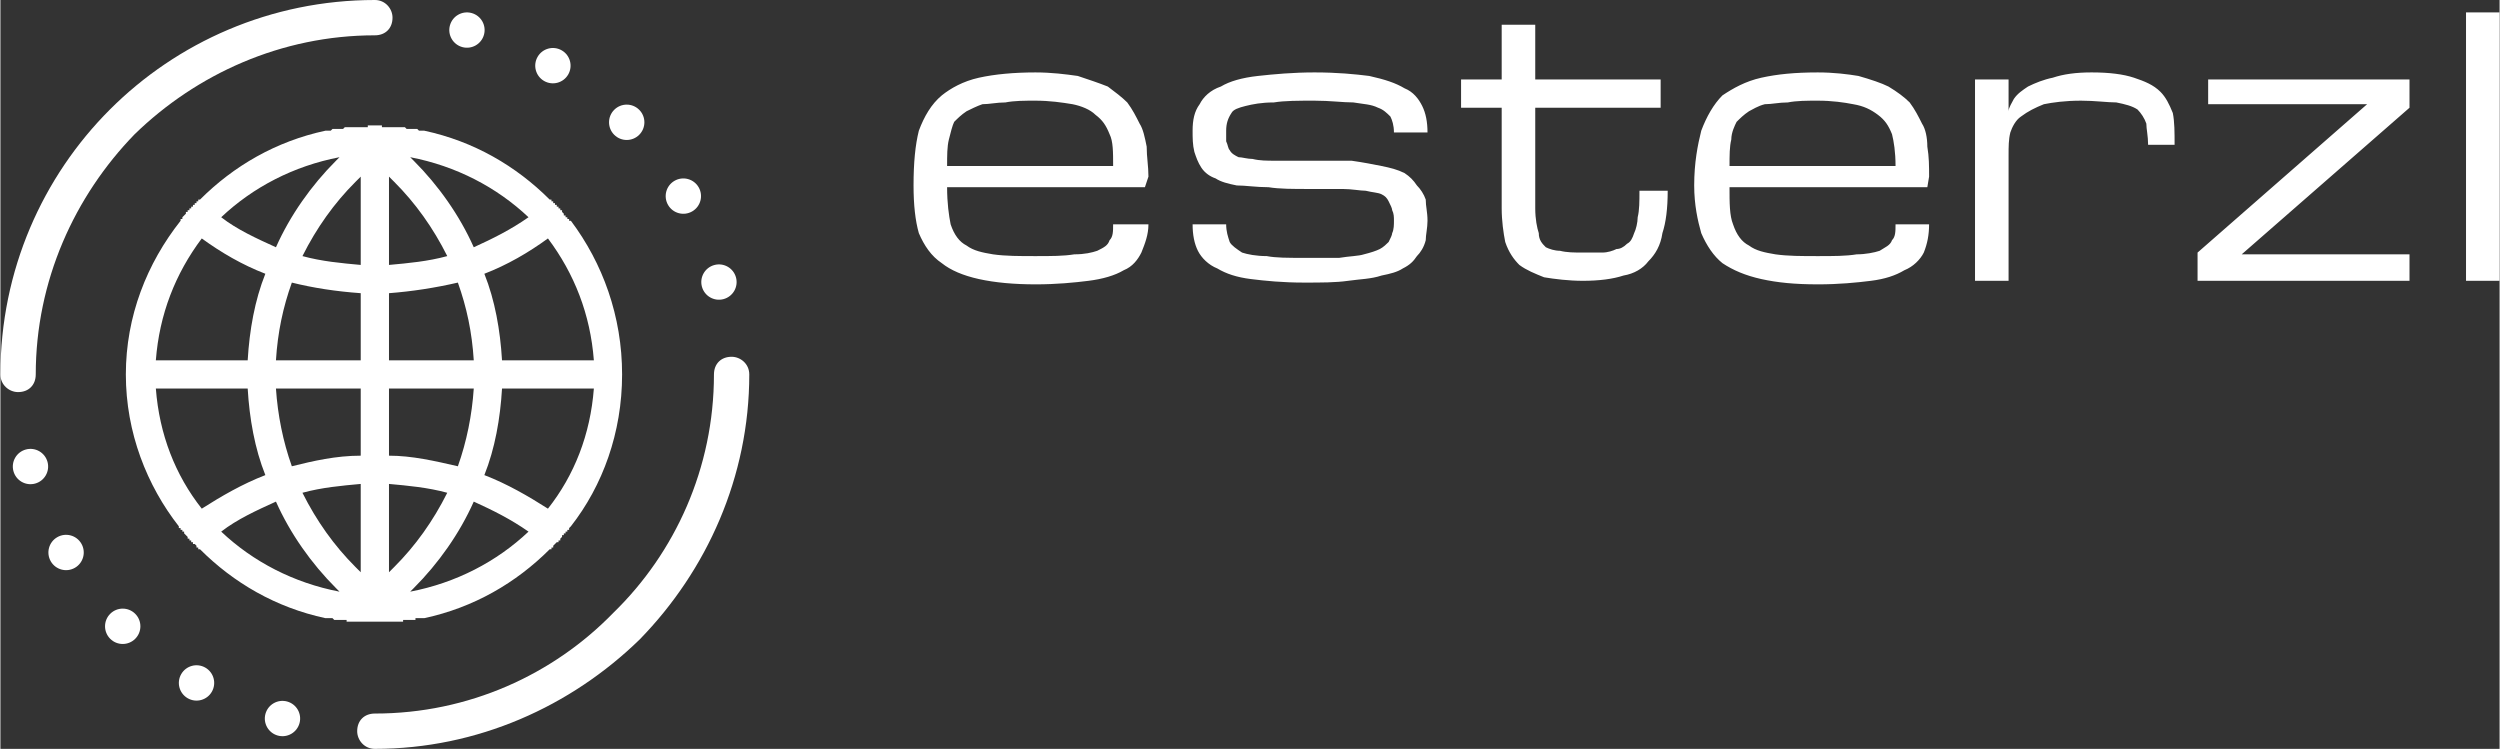
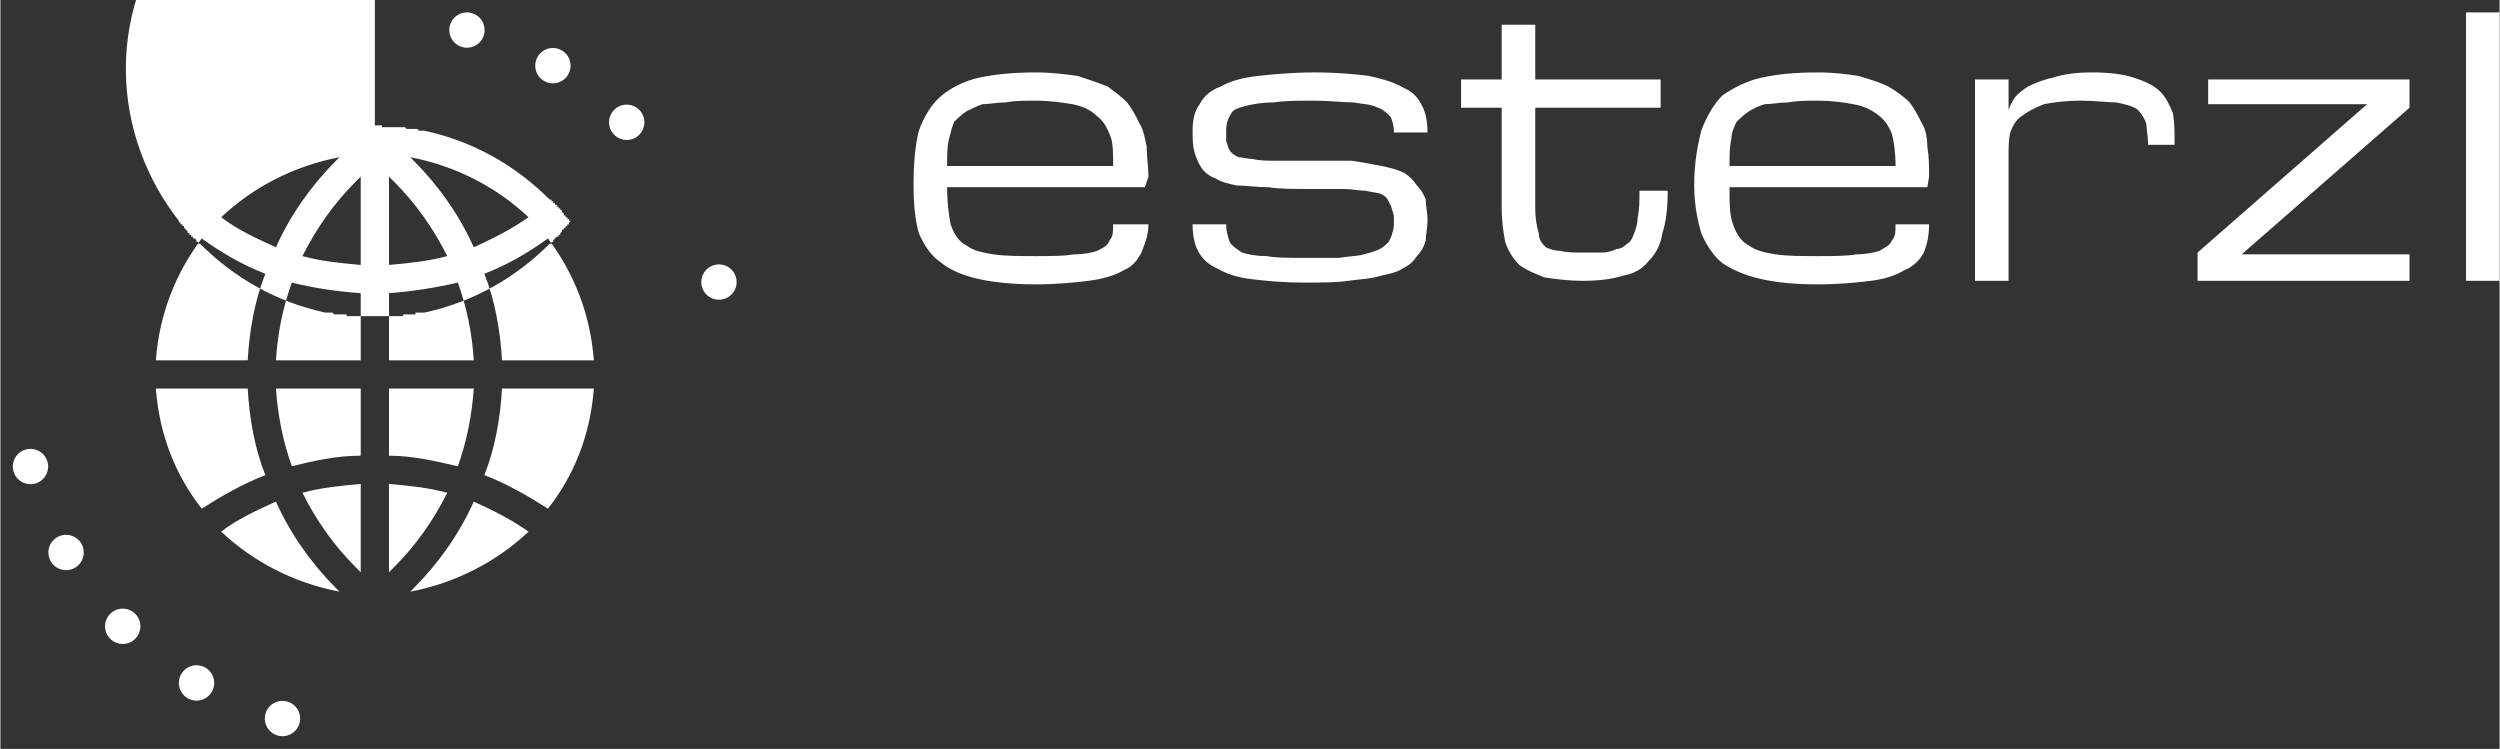
<svg xmlns="http://www.w3.org/2000/svg" xml:space="preserve" width="35.634mm" height="10.674mm" version="1.1" style="shape-rendering:geometricPrecision; text-rendering:geometricPrecision; image-rendering:optimizeQuality; fill-rule:evenodd; clip-rule:evenodd" viewBox="0 0 1415 424">
  <rect x="0" y="0" width="1415" height="424" fill="#333333" stroke="none" />
  <defs>
    <style type="text/css">

   

    .fil1 {fill:white}

    .fil0 {fill:white;fill-rule:nonzero}

   

  </style>
  </defs>
  <g id="Layer_x0020_1">
    <g id="_2254926215904">
      <path class="fil0" d="M586 161c-12,0 -23,-1 -32,-3 -9,-2 -16,-5 -21,-9 -6,-4 -10,-10 -13,-17 -2,-7 -3,-16 -3,-27 0,-13 1,-23 3,-31 3,-8 7,-15 13,-20 5,-4 12,-8 21,-10 9,-2 20,-3 32,-3 9,0 17,1 24,2 6,2 12,4 17,6 4,3 8,6 11,9 3,4 5,8 7,12 2,3 3,8 4,13 0,6 1,11 1,17l-2 6 -112 0c0,9 1,16 2,21 2,6 5,10 9,12 4,3 9,4 15,5 7,1 15,1 24,1 9,0 16,0 22,-1 6,0 10,-1 13,-2 4,-2 6,-3 7,-6 2,-2 2,-5 2,-9l20 0c0,6 -2,11 -4,16 -2,4 -5,8 -10,10 -5,3 -12,5 -20,6 -8,1 -18,2 -30,2zm0 -104c-6,0 -12,0 -17,1 -5,0 -9,1 -13,1 -3,1 -7,3 -9,4 -3,2 -5,4 -7,6 -1,2 -2,6 -3,10 -1,4 -1,9 -1,15l94 0c0,-8 0,-14 -2,-18 -2,-5 -4,-8 -8,-11 -3,-3 -8,-5 -13,-6 -6,-1 -13,-2 -21,-2zm155 50c8,0 14,0 19,0 5,0 10,1 13,1 4,1 7,1 9,2 2,1 3,2 4,4 1,2 2,4 2,5 1,2 1,4 1,6 0,2 0,5 -1,7 0,1 -1,3 -2,5 -1,1 -3,3 -5,4 -2,1 -5,2 -9,3 -3,1 -8,1 -14,2 -5,0 -12,0 -20,0 -9,0 -16,0 -21,-1 -6,0 -11,-1 -14,-2 -3,-2 -6,-4 -7,-6 -1,-3 -2,-6 -2,-10l-19 0c0,6 1,11 3,15 2,4 6,8 11,10 5,3 11,5 19,6 8,1 18,2 30,2 10,0 18,0 25,-1 7,-1 13,-1 19,-3 5,-1 9,-2 12,-4 4,-2 6,-4 8,-7 2,-2 4,-5 5,-9 0,-3 1,-7 1,-11 0,-5 -1,-8 -1,-12 -1,-3 -3,-6 -5,-8 -2,-3 -4,-5 -7,-7 -4,-2 -8,-3 -13,-4 -5,-1 -10,-2 -17,-3 -7,0 -15,0 -24,0 -7,0 -13,0 -19,0 -5,0 -9,0 -13,-1 -3,0 -6,-1 -8,-1 -2,-1 -4,-2 -5,-4 -1,-1 -1,-3 -2,-5 0,-2 0,-4 0,-6 0,-4 1,-7 3,-10 1,-2 4,-3 8,-4 4,-1 9,-2 16,-2 6,-1 14,-1 23,-1 9,0 16,1 22,1 6,1 10,1 14,3 3,1 5,3 7,5 1,2 2,5 2,9l19 0c0,-6 -1,-11 -3,-15 -2,-4 -5,-8 -10,-10 -5,-3 -11,-5 -20,-7 -8,-1 -18,-2 -31,-2 -12,0 -23,1 -32,2 -9,1 -16,3 -21,6 -6,2 -10,6 -12,10 -3,4 -4,9 -4,15 0,4 0,8 1,12 1,3 2,6 4,9 2,3 5,5 8,6 3,2 7,3 12,4 5,0 11,1 18,1 6,1 14,1 23,1zm203 1c0,10 -1,18 -3,24 -1,7 -4,12 -8,16 -3,4 -8,7 -14,8 -6,2 -14,3 -23,3 -8,0 -16,-1 -22,-2 -5,-2 -10,-4 -14,-7 -3,-3 -6,-7 -8,-13 -1,-5 -2,-12 -2,-19l0 -57 -23 0 0 -16 23 0 0 -31 19 0 0 31 71 0 0 16 -71 0 0 57c0,6 1,11 2,14 0,4 2,6 4,8 2,1 5,2 8,2 4,1 8,1 13,1 4,0 8,0 11,0 3,0 6,-1 8,-2 2,0 4,-1 6,-3 2,-1 3,-3 4,-6 1,-2 2,-6 2,-9 1,-4 1,-9 1,-15l16 0zm85 53c-13,0 -23,-1 -32,-3 -9,-2 -16,-5 -22,-9 -5,-4 -9,-10 -12,-17 -2,-7 -4,-16 -4,-27 0,-13 2,-23 4,-31 3,-8 7,-15 12,-20 6,-4 13,-8 22,-10 9,-2 19,-3 32,-3 9,0 17,1 23,2 7,2 13,4 17,6 5,3 9,6 12,9 3,4 5,8 7,12 2,3 3,8 3,13 1,6 1,11 1,17l-1 6 -112 0c0,9 0,16 2,21 2,6 5,10 9,12 4,3 9,4 15,5 7,1 15,1 24,1 9,0 16,0 22,-1 5,0 10,-1 13,-2 3,-2 6,-3 7,-6 2,-2 2,-5 2,-9l19 0c0,6 -1,11 -3,16 -2,4 -6,8 -11,10 -5,3 -11,5 -19,6 -8,1 -18,2 -30,2zm0 -104c-6,0 -12,0 -17,1 -5,0 -9,1 -13,1 -4,1 -7,3 -9,4 -3,2 -5,4 -7,6 -1,2 -3,6 -3,10 -1,4 -1,9 -1,15l94 0c0,-8 -1,-14 -2,-18 -2,-5 -4,-8 -8,-11 -4,-3 -8,-5 -14,-6 -5,-1 -12,-2 -20,-2zm187 25c0,-5 -1,-9 -1,-12 -1,-3 -3,-6 -5,-8 -3,-2 -7,-3 -12,-4 -5,0 -12,-1 -20,-1 -9,0 -16,1 -21,2 -5,2 -9,4 -13,7 -3,2 -5,6 -6,9 -1,4 -1,8 -1,13l0 71 -19 0 0 -114 19 0 0 18c0,-2 2,-5 3,-7 2,-3 5,-5 8,-7 4,-2 9,-4 14,-5 6,-2 13,-3 22,-3 10,0 18,1 24,3 6,2 11,4 15,8 3,3 5,7 7,12 1,5 1,11 1,18l-15 0zm34 -37l0 14 90 0 -96 84 0 16 120 0 0 -15 -95 0 95 -83 0 -16 -114 0zm146 -38l19 0 0 152 -19 0 0 -152z" />
-       <path class="fil0" d="M220 258c13,0 26,3 39,6 5,-14 8,-29 9,-44l-48 0 0 38zm48 -54c-1,-16 -4,-30 -9,-44 -13,3 -26,5 -39,6l0 38 48 0zm-64 -38c-14,-1 -27,-3 -39,-6 -5,14 -8,28 -9,44l48 0 0 -38zm-48 54c1,15 4,30 9,44 12,-3 25,-6 39,-6l0 -38 -48 0zm64 -120l0 50c11,-1 22,-2 33,-5 -8,-16 -18,-30 -30,-42 -1,-1 -2,-2 -3,-3zm64 104l52 0c-2,-26 -11,-49 -26,-69 -11,8 -23,15 -36,20 6,15 9,32 10,49zm52 16l-52 0c-1,17 -4,34 -10,49 13,5 25,12 36,19 15,-19 24,-42 26,-68zm-116 54l0 50c1,-1 2,-2 3,-3 12,-12 22,-26 30,-42 -11,-3 -22,-4 -33,-5zm-16 50l0 -50c-11,1 -22,2 -33,5 8,16 18,30 30,42 1,1 2,2 3,3zm-64 -104l-52 0c2,26 11,49 26,68 11,-7 23,-14 36,-19 -6,-15 -9,-32 -10,-49zm-52 -16l52 0c1,-17 4,-34 10,-49 -13,-5 -25,-12 -36,-20 -15,20 -24,43 -26,69zm116 -54l0 -50c-1,1 -2,2 -3,3 -12,12 -22,26 -30,42 11,3 22,4 33,5zm8 -79c1,0 1,0 2,0l0 0 1 0 0 0 1 0 0 1 1 0 0 0 0 0 1 0 0 0 1 0 0 0 0 0 1 0 0 0 1 0 0 0 1 0 0 0 0 0 1 0 0 0 1 0 0 0 1 0 0 0 0 0 0 0 1 0 1 0 0 0 1 0 0 0 0 0 0 0 1 0 1 1 0 0 1 0 1 0 0 0 1 0 1 0 1 0 0 0 0 0 0 0 1 0 1 1 0 0 0 0 0 0 1 0 1 0 0 0 1 0 0 0 0 0c28,6 52,20 71,39l1 0 0 0 0 1 1 0 0 0 0 0 0 1 0 0 0 0 1 0 0 0 0 1 0 0 1 0 0 0 0 1 0 0 0 0 1 0 0 1 0 0 0 0 1 0 0 0 0 1 0 0 0 0 0 0 1 0 0 1 0 0 0 0 0 0 1 1 0 0 0 0 0 0 0 0 0 1 1 0 0 0 0 0 0 0 0 0 0 1 0 0 1 0 0 0 0 1 0 0 0 0 1 0 0 0 0 0 0 1 0 0 0 0 0 0 0 0 1 0c18,24 29,54 29,87 0,33 -11,63 -29,86l-1 1 0 0 0 0 0 0 0 0 0 1 0 0 -1 0 0 0 0 1 0 0 0 0 -1 0 0 0 0 0 0 1 0 0 0 0 0 0 -1 0 0 1 0 0 0 0 -1 0 0 1 0 0 0 0 -1 1 0 0 0 1 -1 0 0 0 0 0 0 1 -1 0 0 0 0 0 0 0 -1 1 0 0 0 0 -1 1 0 0 0 0 0 1 -1 0 0 0 0 1 -1 0c-19,19 -43,33 -71,39l0 0 0 0 -1 0 0 0 -1 0 -1 0 0 0 0 0 0 0 -1 0 -1 0 0 1 0 0 0 0 -1 0 -1 0 -1 0 0 0 -1 0 -1 0 0 0 -1 0 -1 0 0 0 0 1 0 0 -1 0 0 0 -1 0 -1 0 0 0 0 0 0 0 -1 0 0 0 -1 0 0 0 -1 0 0 0 0 0 -1 0 0 0 -1 0 0 0 -1 0 0 0 0 0 -1 0 0 0 -1 0 0 0 0 0 -1 0 0 0 -1 0 0 0 -1 0 0 0c-1,0 -1,0 -2,0 -1,0 -1,0 -2,0l-1 0 0 0 0 0 -1 0 0 0 -1 0 0 0 0 0 -1 0 0 0 -1 0 0 0 -1 0 0 0 -1 0 0 0 0 0 -1 0 0 0 -1 0 0 0 0 0 -1 0 0 0 -1 0 0 0 0 0 -1 0 0 0 -1 0 0 0 -1 0 0 0 0 -1 -1 0 0 0 -1 0 0 0 -1 0 -1 0 0 0 -1 0 -1 0 -1 0 0 0 0 0 -1 -1 0 0 -1 0 0 0 0 0 0 0 -1 0 -1 0 0 0 -1 0 0 0 0 0c-28,-6 -52,-20 -71,-39l-1 0 0 -1 0 0 -1 0 0 -1 0 0 -1 -1 -1 0 0 -1 0 0 -1 0 0 0 0 -1 -1 0 0 0 0 -1 0 0 -1 0 0 -1 0 0 0 0 0 0 -1 -1 0 0 0 0 0 0 0 0 0 0 -1 -1 0 0 0 0 0 0 0 0 0 -1 -1 0 0 0 0 0 0 0 0 -1 0 0 -1 0 0 0 0 0 0 -1 0 0 -1 0 0 0 0 -1c-18,-23 -30,-53 -30,-86 0,-33 12,-63 31,-87l0 0 0 0 0 -1 0 0 0 0 0 0 0 0 1 0 0 -1 0 0 0 0 0 0 0 0 1 -1 0 0 0 0 0 0 0 0 0 0 1 -1 0 0 0 0 0 0 0 0 0 -1 1 0 0 0 0 0 0 -1 0 0 1 0 0 0 0 0 0 -1 0 0 0 0 1 0 0 0 0 -1 0 0 1 0 0 0 0 -1 0 0 0 0 1 0 0 -1 0 0 0 0 0 0 1 0 0 -1 0 0 0 0 1 0 0 -1 0 0 1 0c19,-19 43,-33 71,-39l0 0 0 0 1 0 0 0 1 0 1 0 0 0 0 0 0 0 1 -1 0 0 1 0 0 0 0 0 1 0 1 0 1 0 0 0 1 0 1 0 0 0 1 -1 0 0 1 0 0 0 0 0 1 0 0 0 1 0 0 0 1 0 0 0 0 0 1 0 0 0 1 0 0 0 0 0 1 0 0 0 1 0 0 0 0 0 1 0 0 0 1 0 0 0 1 0 0 0 1 0 0 0 0 0 1 0 0 -1 1 0 0 0 0 0 1 0c1,0 1,0 2,0zm87 52c-18,-17 -41,-29 -67,-34 1,1 2,2 2,2 14,14 26,31 34,49 11,-5 21,-10 31,-17zm-107 -34c-26,5 -49,17 -67,34 9,7 20,12 31,17 8,-18 20,-35 34,-49 0,0 1,-1 2,-2zm-67 212c18,17 41,29 67,34 -1,-1 -2,-2 -2,-2 -14,-14 -26,-31 -34,-49 -11,5 -22,10 -31,17zm107 34c26,-5 49,-17 67,-34 -10,-7 -20,-12 -31,-17 -8,18 -20,35 -34,49 0,0 -1,1 -2,2z" />
-       <path class="fil0" d="M404 212c0,-6 4,-10 10,-10 5,0 10,4 10,10 0,58 -24,111 -62,150 -39,38 -92,62 -150,62 -6,0 -10,-5 -10,-10 0,-6 4,-10 10,-10 53,0 101,-22 135,-57 35,-34 57,-82 57,-135z" />
-       <path class="fil0" d="M20 212c0,6 -4,10 -10,10 -5,0 -10,-4 -10,-10 0,-59 24,-112 62,-150 38,-38 91,-62 150,-62 6,0 10,5 10,10 0,6 -4,10 -10,10 -53,0 -101,22 -136,56 -34,35 -56,83 -56,136z" />
+       <path class="fil0" d="M220 258c13,0 26,3 39,6 5,-14 8,-29 9,-44l-48 0 0 38zm48 -54c-1,-16 -4,-30 -9,-44 -13,3 -26,5 -39,6l0 38 48 0zm-64 -38c-14,-1 -27,-3 -39,-6 -5,14 -8,28 -9,44l48 0 0 -38zm-48 54c1,15 4,30 9,44 12,-3 25,-6 39,-6l0 -38 -48 0zm64 -120l0 50c11,-1 22,-2 33,-5 -8,-16 -18,-30 -30,-42 -1,-1 -2,-2 -3,-3zm64 104l52 0c-2,-26 -11,-49 -26,-69 -11,8 -23,15 -36,20 6,15 9,32 10,49zm52 16l-52 0c-1,17 -4,34 -10,49 13,5 25,12 36,19 15,-19 24,-42 26,-68zm-116 54l0 50c1,-1 2,-2 3,-3 12,-12 22,-26 30,-42 -11,-3 -22,-4 -33,-5zm-16 50l0 -50c-11,1 -22,2 -33,5 8,16 18,30 30,42 1,1 2,2 3,3zm-64 -104l-52 0c2,26 11,49 26,68 11,-7 23,-14 36,-19 -6,-15 -9,-32 -10,-49zm-52 -16l52 0c1,-17 4,-34 10,-49 -13,-5 -25,-12 -36,-20 -15,20 -24,43 -26,69zm116 -54l0 -50c-1,1 -2,2 -3,3 -12,12 -22,26 -30,42 11,3 22,4 33,5zm8 -79c1,0 1,0 2,0l0 0 1 0 0 0 1 0 0 1 1 0 0 0 0 0 1 0 0 0 1 0 0 0 0 0 1 0 0 0 1 0 0 0 1 0 0 0 0 0 1 0 0 0 1 0 0 0 1 0 0 0 0 0 0 0 1 0 1 0 0 0 1 0 0 0 0 0 0 0 1 0 1 1 0 0 1 0 1 0 0 0 1 0 1 0 1 0 0 0 0 0 0 0 1 0 1 1 0 0 0 0 0 0 1 0 1 0 0 0 1 0 0 0 0 0c28,6 52,20 71,39l1 0 0 0 0 1 1 0 0 0 0 0 0 1 0 0 0 0 1 0 0 0 0 1 0 0 1 0 0 0 0 1 0 0 0 0 1 0 0 1 0 0 0 0 1 0 0 0 0 1 0 0 0 0 0 0 1 0 0 1 0 0 0 0 0 0 1 1 0 0 0 0 0 0 0 0 0 1 1 0 0 0 0 0 0 0 0 0 0 1 0 0 1 0 0 0 0 1 0 0 0 0 1 0 0 0 0 0 0 1 0 0 0 0 0 0 0 0 1 0l-1 1 0 0 0 0 0 0 0 0 0 1 0 0 -1 0 0 0 0 1 0 0 0 0 -1 0 0 0 0 0 0 1 0 0 0 0 0 0 -1 0 0 1 0 0 0 0 -1 0 0 1 0 0 0 0 -1 1 0 0 0 1 -1 0 0 0 0 0 0 1 -1 0 0 0 0 0 0 0 -1 1 0 0 0 0 -1 1 0 0 0 0 0 1 -1 0 0 0 0 1 -1 0c-19,19 -43,33 -71,39l0 0 0 0 -1 0 0 0 -1 0 -1 0 0 0 0 0 0 0 -1 0 -1 0 0 1 0 0 0 0 -1 0 -1 0 -1 0 0 0 -1 0 -1 0 0 0 -1 0 -1 0 0 0 0 1 0 0 -1 0 0 0 -1 0 -1 0 0 0 0 0 0 0 -1 0 0 0 -1 0 0 0 -1 0 0 0 0 0 -1 0 0 0 -1 0 0 0 -1 0 0 0 0 0 -1 0 0 0 -1 0 0 0 0 0 -1 0 0 0 -1 0 0 0 -1 0 0 0c-1,0 -1,0 -2,0 -1,0 -1,0 -2,0l-1 0 0 0 0 0 -1 0 0 0 -1 0 0 0 0 0 -1 0 0 0 -1 0 0 0 -1 0 0 0 -1 0 0 0 0 0 -1 0 0 0 -1 0 0 0 0 0 -1 0 0 0 -1 0 0 0 0 0 -1 0 0 0 -1 0 0 0 -1 0 0 0 0 -1 -1 0 0 0 -1 0 0 0 -1 0 -1 0 0 0 -1 0 -1 0 -1 0 0 0 0 0 -1 -1 0 0 -1 0 0 0 0 0 0 0 -1 0 -1 0 0 0 -1 0 0 0 0 0c-28,-6 -52,-20 -71,-39l-1 0 0 -1 0 0 -1 0 0 -1 0 0 -1 -1 -1 0 0 -1 0 0 -1 0 0 0 0 -1 -1 0 0 0 0 -1 0 0 -1 0 0 -1 0 0 0 0 0 0 -1 -1 0 0 0 0 0 0 0 0 0 0 -1 -1 0 0 0 0 0 0 0 0 0 -1 -1 0 0 0 0 0 0 0 0 -1 0 0 -1 0 0 0 0 0 0 -1 0 0 -1 0 0 0 0 -1c-18,-23 -30,-53 -30,-86 0,-33 12,-63 31,-87l0 0 0 0 0 -1 0 0 0 0 0 0 0 0 1 0 0 -1 0 0 0 0 0 0 0 0 1 -1 0 0 0 0 0 0 0 0 0 0 1 -1 0 0 0 0 0 0 0 0 0 -1 1 0 0 0 0 0 0 -1 0 0 1 0 0 0 0 0 0 -1 0 0 0 0 1 0 0 0 0 -1 0 0 1 0 0 0 0 -1 0 0 0 0 1 0 0 -1 0 0 0 0 0 0 1 0 0 -1 0 0 0 0 1 0 0 -1 0 0 1 0c19,-19 43,-33 71,-39l0 0 0 0 1 0 0 0 1 0 1 0 0 0 0 0 0 0 1 -1 0 0 1 0 0 0 0 0 1 0 1 0 1 0 0 0 1 0 1 0 0 0 1 -1 0 0 1 0 0 0 0 0 1 0 0 0 1 0 0 0 1 0 0 0 0 0 1 0 0 0 1 0 0 0 0 0 1 0 0 0 1 0 0 0 0 0 1 0 0 0 1 0 0 0 1 0 0 0 1 0 0 0 0 0 1 0 0 -1 1 0 0 0 0 0 1 0c1,0 1,0 2,0zm87 52c-18,-17 -41,-29 -67,-34 1,1 2,2 2,2 14,14 26,31 34,49 11,-5 21,-10 31,-17zm-107 -34c-26,5 -49,17 -67,34 9,7 20,12 31,17 8,-18 20,-35 34,-49 0,0 1,-1 2,-2zm-67 212c18,17 41,29 67,34 -1,-1 -2,-2 -2,-2 -14,-14 -26,-31 -34,-49 -11,5 -22,10 -31,17zm107 34c26,-5 49,-17 67,-34 -10,-7 -20,-12 -31,-17 -8,18 -20,35 -34,49 0,0 -1,1 -2,2z" />
      <circle class="fil1" transform="matrix(0.333 0.089 -0.089 0.333 264.147 17.02)" r="29" />
      <circle class="fil1" transform="matrix(0.299 0.172 -0.172 0.299 312.812 37.178)" r="29" />
      <circle class="fil1" transform="matrix(0.244 0.244 -0.244 0.244 354.602 69.245)" r="29" />
-       <circle class="fil1" transform="matrix(0.172 0.299 -0.299 0.172 386.669 111.035)" r="29" />
      <circle class="fil1" transform="matrix(0.089 0.333 -0.333 0.089 406.827 159.7)" r="29" />
      <circle class="fil1" transform="matrix(-0.089 -0.333 0.333 -0.089 17.017 264.15)" r="29" />
      <circle class="fil1" transform="matrix(-0.172 -0.299 0.299 -0.172 37.175 312.815)" r="29" />
      <circle class="fil1" transform="matrix(-0.244 -0.244 0.244 -0.244 69.242 354.606)" r="29" />
      <circle class="fil1" transform="matrix(-0.299 -0.172 0.172 -0.299 111.032 386.672)" r="29" />
      <circle class="fil1" transform="matrix(-0.333 -0.089 0.089 -0.333 159.698 406.83)" r="29" />
    </g>
  </g>
</svg>